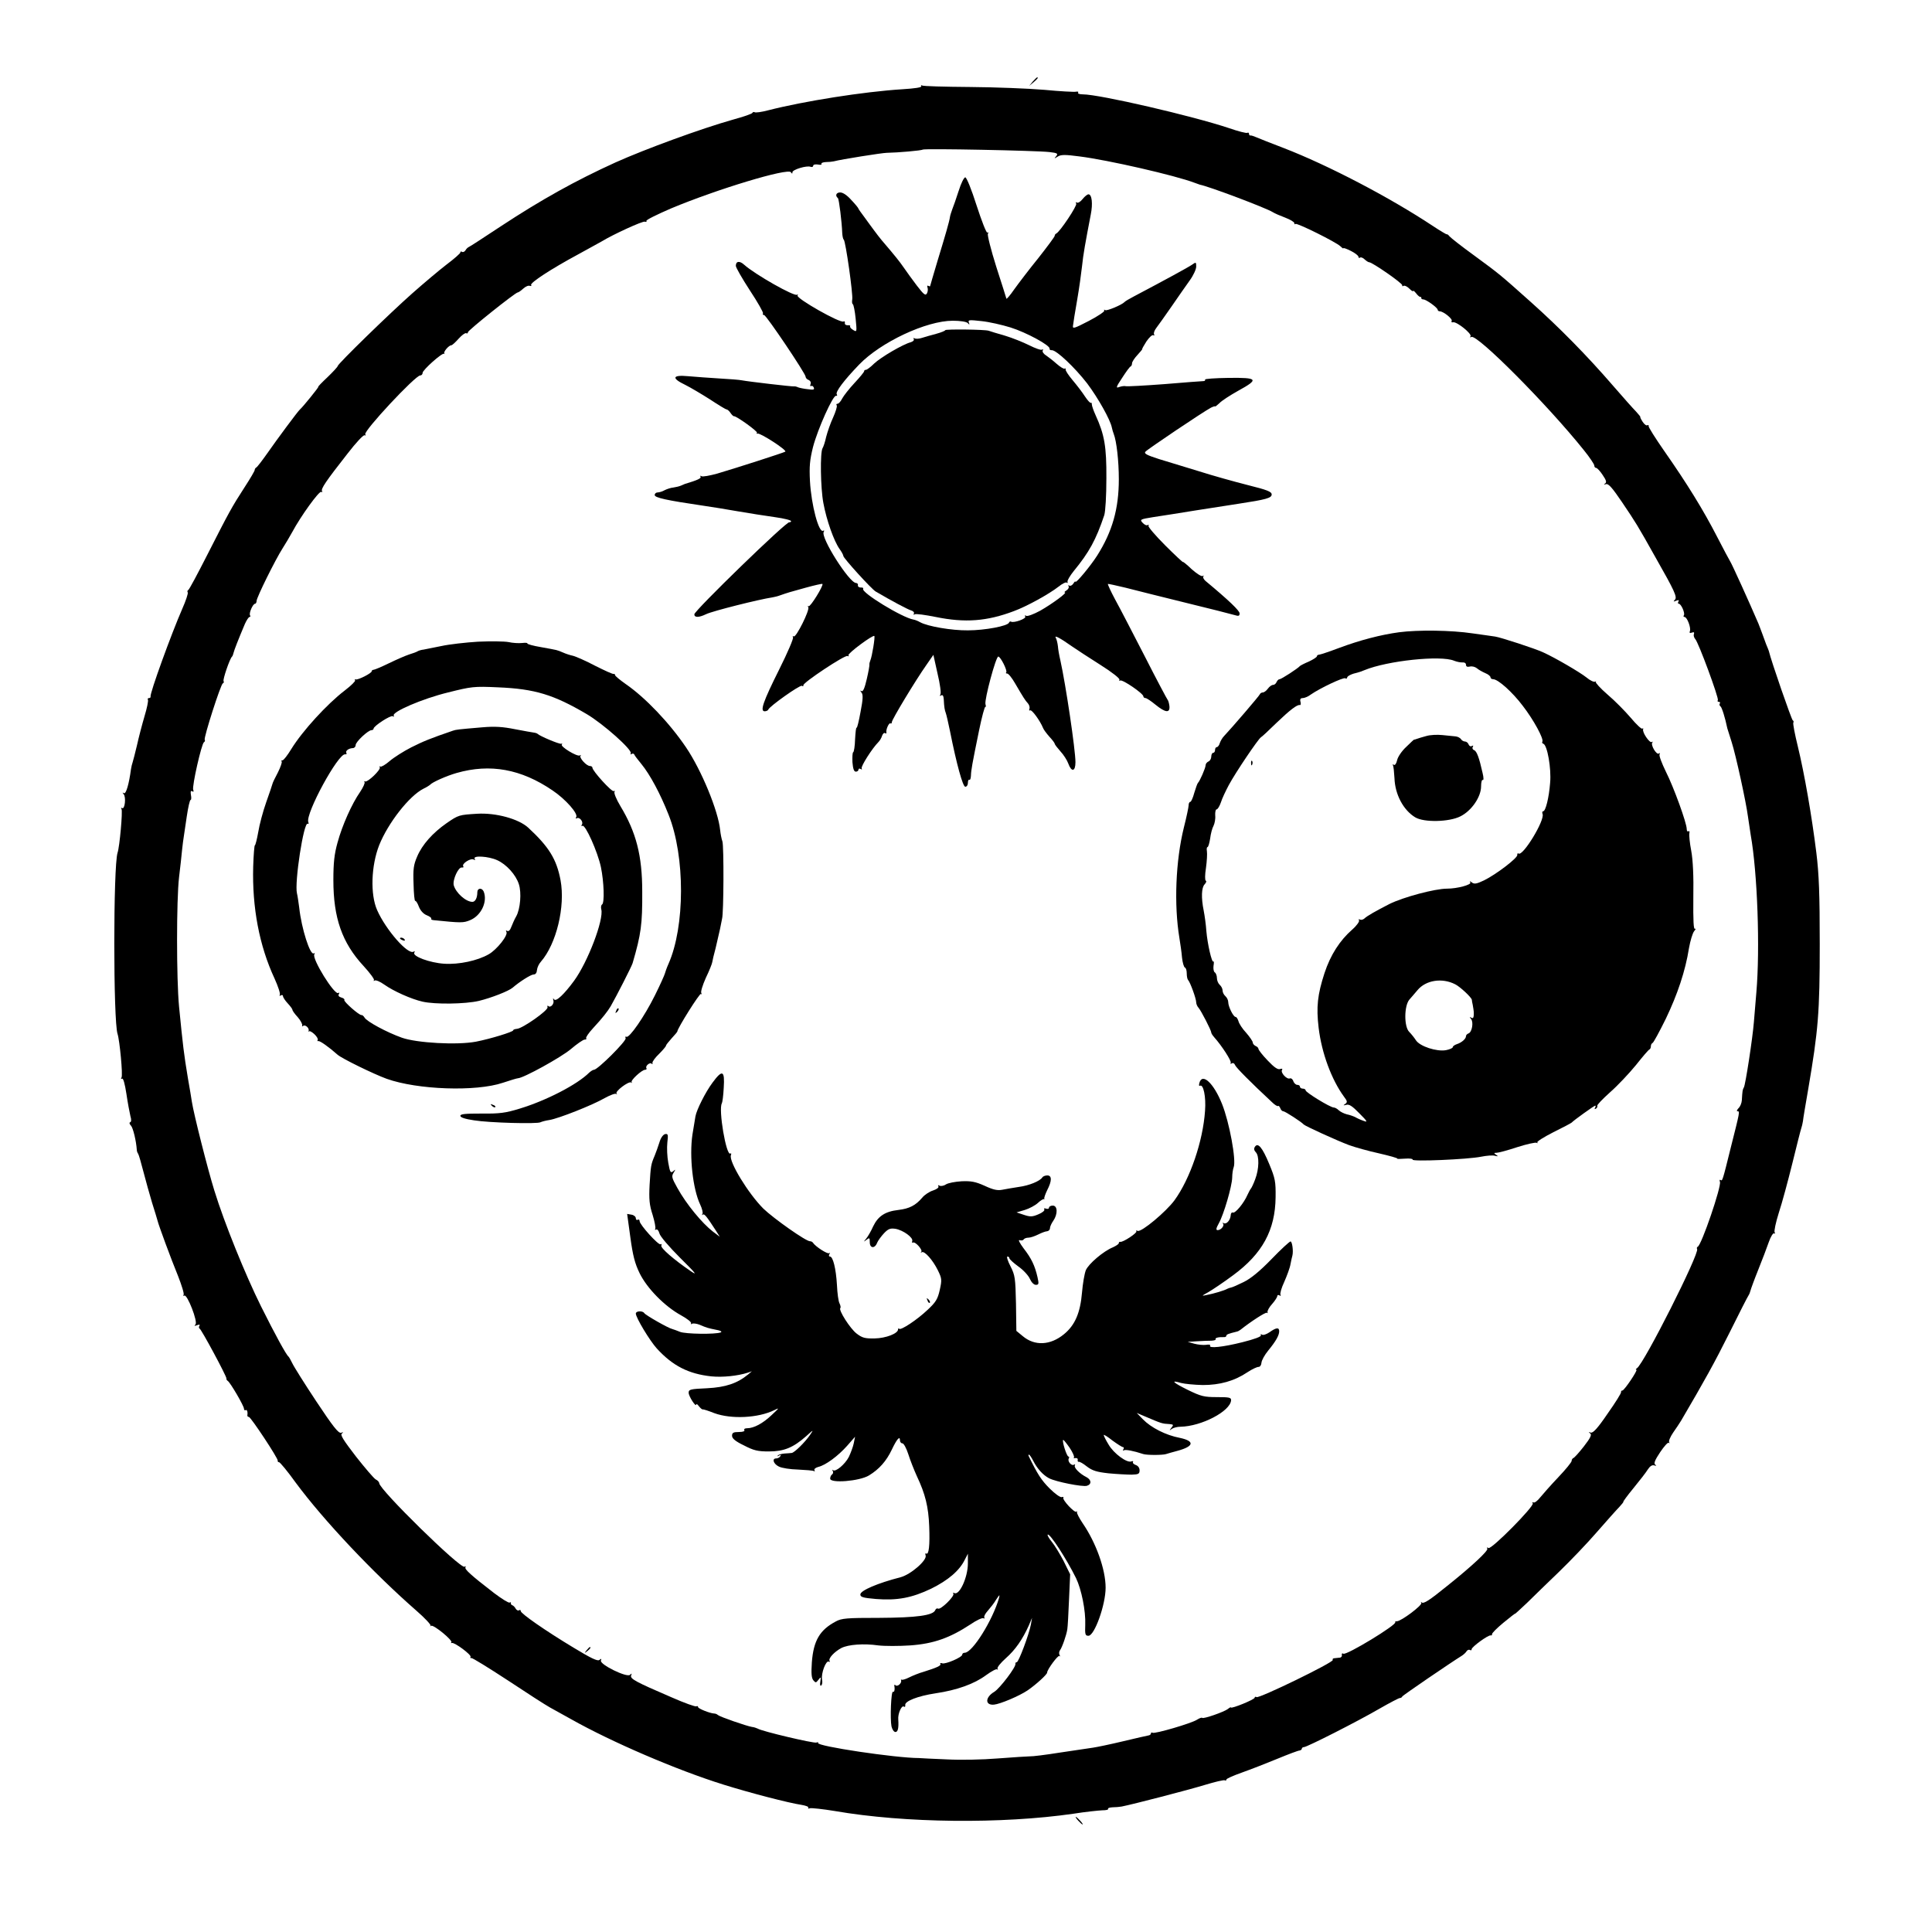
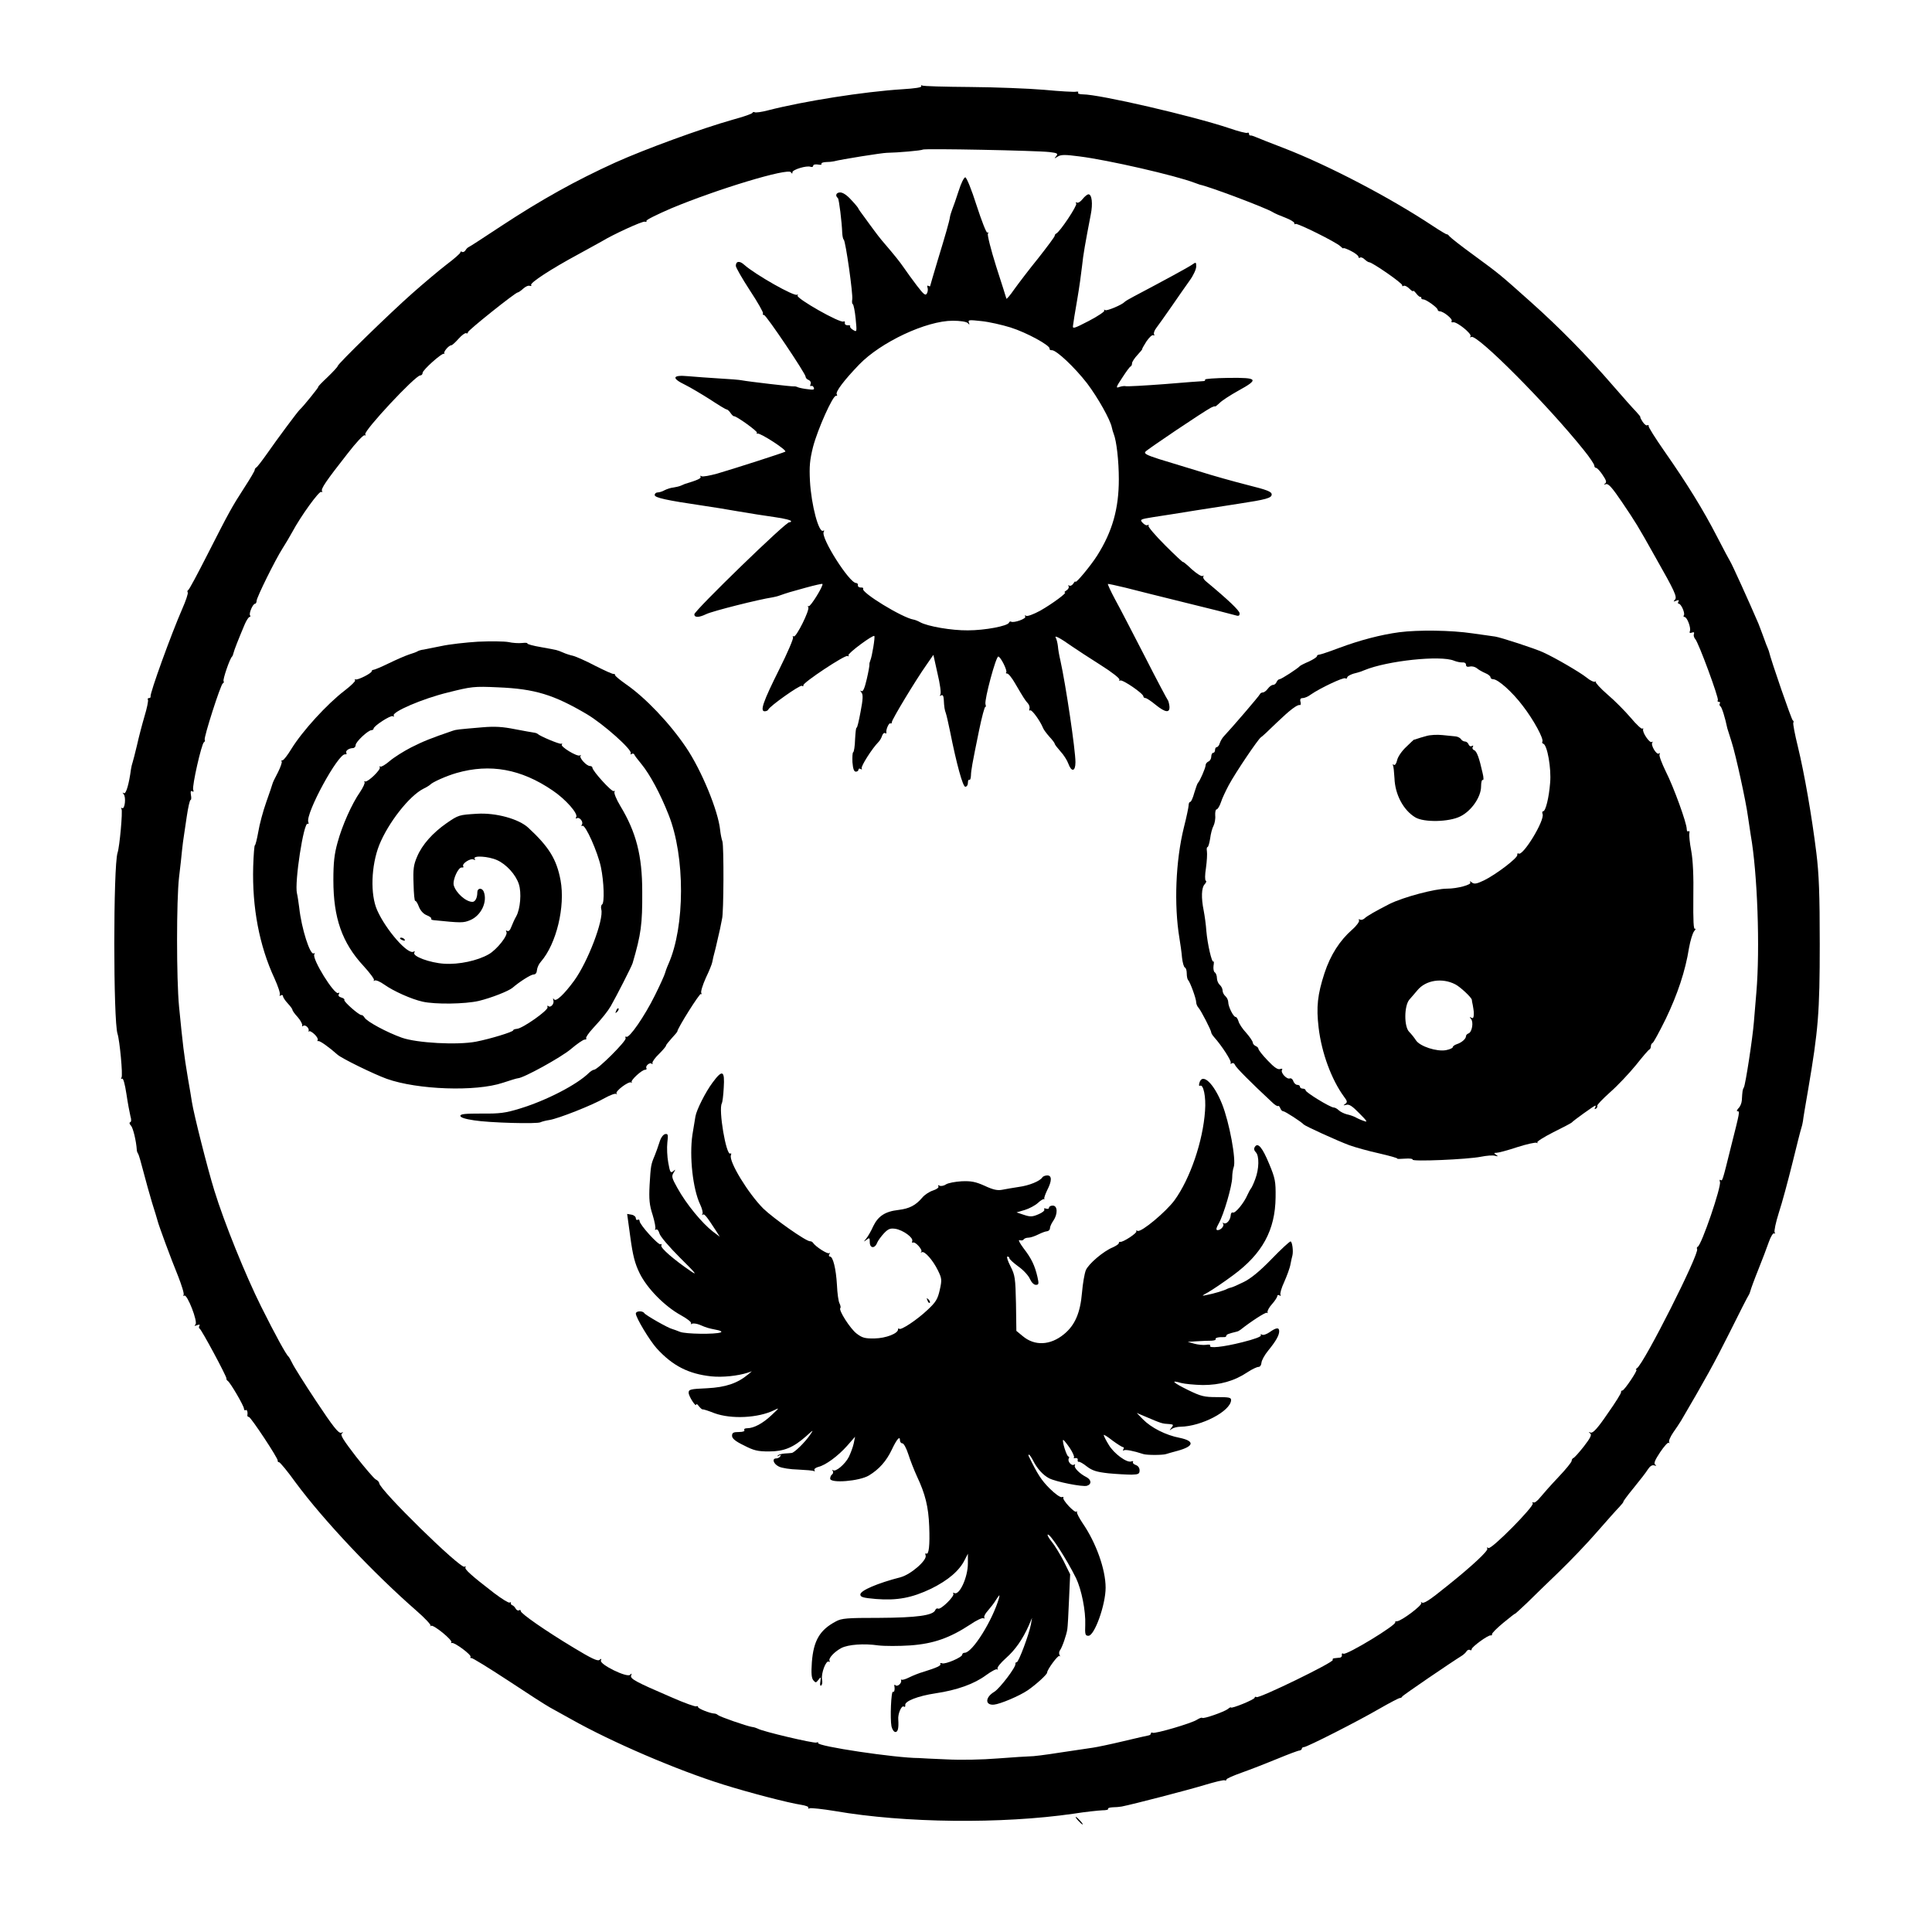
<svg xmlns="http://www.w3.org/2000/svg" version="1.0" width="1024pt" height="1024pt" viewBox="0 0 1024 1024" preserveAspectRatio="xMidYMid meet">
  <g transform="translate(0,1024) scale(0.1,-0.1)" fill="#000000" stroke="none">
-     <path d="M5474 9808 l-19 -23 23 19 c21 18 27 26 19 26 -2 0 -12 -10 -23 -22z" />
    <path d="M4883 9783 c4 -6 -33 -12 -100 -16 -206 -13 -522 -63 -713 -112 -34 -9 -65 -13 -70 -10 -4 3 -10 1 -12 -3 -1 -5 -48 -21 -103 -36 -167 -47 -465 -156 -623 -227 -211 -96 -391 -196 -607 -338 -88 -58 -164 -108 -170 -110 -5 -2 -14 -10 -18 -18 -5 -7 -12 -11 -18 -8 -5 4 -9 2 -9 -3 0 -5 -33 -34 -73 -64 -39 -30 -121 -99 -182 -153 -121 -107 -395 -374 -395 -385 0 -4 -24 -30 -54 -59 -30 -28 -52 -51 -49 -51 5 0 -81 -106 -97 -120 -11 -9 -125 -163 -175 -235 -27 -38 -52 -71 -57 -73 -4 -2 -8 -8 -8 -13 0 -5 -24 -46 -54 -92 -68 -105 -83 -133 -197 -357 -52 -102 -97 -187 -102 -188 -4 -2 -5 -7 -2 -12 3 -5 -10 -44 -29 -87 -57 -130 -173 -449 -168 -465 1 -5 -3 -8 -9 -8 -5 0 -8 -4 -5 -9 3 -5 -5 -44 -18 -87 -13 -44 -31 -113 -40 -154 -10 -41 -20 -82 -23 -90 -3 -8 -7 -25 -9 -38 -10 -76 -26 -132 -37 -126 -9 5 -9 4 -2 -5 14 -14 7 -83 -8 -74 -6 3 -7 1 -3 -5 7 -11 -10 -200 -21 -232 -23 -71 -23 -892 0 -960 11 -33 29 -219 21 -231 -4 -7 -3 -10 3 -6 6 4 15 -28 23 -81 7 -48 17 -100 21 -117 6 -19 5 -31 -1 -33 -6 -2 -4 -10 4 -18 11 -11 28 -81 31 -129 0 -5 3 -15 7 -20 4 -6 16 -49 28 -95 12 -47 33 -121 46 -165 14 -44 27 -87 29 -95 6 -25 70 -199 109 -294 19 -49 33 -93 29 -99 -3 -6 -2 -7 4 -4 15 9 73 -139 59 -153 -8 -8 -6 -9 8 -4 13 5 17 4 13 -3 -4 -6 -3 -13 1 -15 9 -3 144 -254 142 -264 -1 -4 2 -10 7 -13 14 -9 86 -133 86 -147 0 -7 4 -11 9 -8 7 5 12 -10 9 -28 0 -5 3 -8 8 -8 10 0 157 -222 153 -232 -1 -5 2 -8 7 -8 5 0 45 -48 88 -108 148 -200 411 -479 640 -679 45 -39 78 -75 75 -79 -4 -4 -2 -5 3 -1 13 7 117 -78 107 -88 -4 -3 -2 -5 3 -3 14 4 105 -63 99 -74 -3 -5 -1 -7 4 -6 5 2 92 -52 193 -118 101 -67 202 -132 224 -144 22 -12 72 -40 110 -61 216 -122 563 -271 810 -348 141 -44 345 -97 412 -107 24 -4 40 -10 37 -15 -3 -5 1 -6 9 -3 7 2 67 -4 133 -15 370 -64 884 -69 1264 -14 63 10 131 17 152 18 20 0 34 3 31 8 -2 4 8 7 24 8 15 0 37 2 48 4 61 12 354 88 439 114 55 17 103 28 108 25 4 -3 8 -1 8 4 0 5 37 21 82 37 45 16 130 49 188 73 58 24 111 44 118 44 6 1 12 5 12 10 0 4 5 8 11 8 16 0 286 137 401 204 54 31 102 56 107 56 5 0 11 3 13 8 2 6 256 179 317 217 9 6 20 16 24 23 5 7 12 10 18 7 5 -4 9 -2 9 4 0 12 89 77 101 73 5 -1 8 2 7 6 -2 5 25 32 60 61 34 28 62 50 62 48 0 -2 28 24 63 57 34 34 111 108 171 166 60 58 150 152 200 210 50 57 103 117 118 132 14 15 24 28 22 28 -3 0 21 33 54 73 32 39 67 84 76 99 11 17 23 25 34 21 12 -3 13 -2 5 4 -9 6 -2 24 26 66 21 31 41 54 46 50 4 -5 5 -3 2 3 -4 6 6 29 21 51 15 21 34 50 42 63 126 215 176 305 256 465 52 105 98 195 102 200 4 6 8 17 10 25 2 8 20 58 41 110 21 52 46 118 56 147 10 29 23 49 28 46 6 -3 7 -1 3 5 -4 7 6 53 22 104 17 51 49 170 72 263 23 94 44 177 47 185 3 8 7 25 9 38 1 13 14 89 28 170 53 311 61 405 61 767 0 265 -4 372 -18 485 -24 194 -63 419 -98 563 -16 65 -27 122 -24 127 3 5 1 10 -3 12 -6 2 -114 313 -127 368 -1 3 -7 19 -14 35 -6 17 -16 44 -22 60 -6 17 -15 39 -19 50 -48 112 -141 317 -150 330 -4 6 -35 64 -69 130 -73 142 -160 283 -279 453 -48 69 -86 129 -84 134 1 5 -2 7 -7 4 -5 -3 -16 5 -25 19 -9 14 -14 25 -12 25 2 0 -8 13 -22 28 -15 15 -70 77 -122 137 -138 160 -287 311 -436 444 -168 150 -166 148 -302 248 -65 47 -122 92 -129 100 -6 8 -13 13 -15 11 -1 -1 -34 18 -73 44 -231 153 -555 322 -790 413 -66 25 -131 51 -145 57 -14 6 -28 11 -32 10 -5 -1 -8 3 -8 9 0 5 -4 8 -9 5 -5 -3 -48 8 -97 25 -191 64 -686 179 -775 179 -17 0 -28 4 -25 9 4 5 -2 7 -11 5 -10 -2 -85 2 -168 10 -82 7 -260 14 -394 15 -134 1 -248 4 -254 8 -6 3 -7 2 -4 -4z m680 -349 c42 -5 46 -8 35 -22 -12 -13 -11 -14 8 -2 17 11 39 11 115 1 152 -19 509 -101 611 -140 13 -5 25 -9 28 -10 48 -9 350 -123 385 -145 11 -7 41 -20 68 -30 26 -10 47 -23 47 -28 0 -6 3 -9 6 -5 8 7 215 -96 238 -118 9 -9 16 -14 16 -11 0 4 18 -3 40 -14 22 -11 40 -25 40 -31 0 -6 4 -8 9 -4 5 3 16 -2 24 -10 9 -8 19 -15 24 -15 16 0 178 -112 175 -122 -1 -5 2 -7 7 -3 6 3 19 -3 31 -15 11 -11 20 -17 20 -12 0 4 7 -2 16 -13 8 -11 18 -19 22 -19 4 1 6 -1 5 -5 -1 -4 4 -8 11 -8 15 0 76 -44 76 -55 0 -4 5 -8 11 -8 19 0 70 -41 63 -51 -3 -6 0 -9 8 -7 19 4 100 -61 92 -74 -4 -7 -2 -8 4 -4 29 18 404 -359 596 -599 31 -38 56 -76 56 -82 0 -7 4 -13 10 -13 5 0 21 -17 34 -37 19 -28 23 -39 13 -46 -8 -6 -7 -7 5 -3 13 4 34 -20 86 -97 72 -107 79 -117 178 -294 100 -176 115 -208 101 -222 -9 -10 -8 -11 7 -5 13 5 17 4 12 -4 -4 -7 -3 -12 2 -12 12 0 34 -49 27 -61 -4 -5 -2 -9 3 -9 14 0 35 -57 29 -74 -4 -11 -1 -13 10 -9 11 4 14 2 11 -8 -3 -8 1 -19 7 -26 17 -17 126 -313 120 -324 -4 -5 -1 -9 5 -9 6 0 9 -4 5 -9 -3 -5 -1 -12 4 -15 7 -5 24 -58 36 -116 1 -3 11 -36 23 -73 22 -68 76 -316 86 -392 3 -22 10 -67 15 -100 36 -202 50 -603 30 -835 -4 -52 -10 -122 -13 -156 -7 -89 -45 -334 -53 -347 -7 -12 -8 -17 -11 -69 -1 -15 -9 -34 -18 -42 -8 -9 -11 -16 -5 -16 13 0 13 0 -35 -190 -45 -182 -45 -181 -55 -174 -5 3 -6 -2 -3 -10 9 -23 -98 -337 -118 -344 -4 -2 -6 -8 -3 -12 14 -22 -281 -607 -319 -632 -6 -4 -8 -8 -3 -8 10 0 -64 -110 -74 -110 -5 0 -8 -4 -7 -8 2 -5 -30 -56 -71 -114 -53 -78 -78 -105 -90 -101 -12 4 -13 2 -3 -4 10 -7 2 -24 -33 -69 -25 -32 -50 -60 -56 -62 -5 -2 -9 -9 -9 -15 0 -7 -32 -46 -71 -87 -39 -41 -82 -90 -96 -107 -14 -18 -30 -30 -36 -26 -5 3 -7 1 -3 -5 9 -15 -219 -246 -235 -237 -7 5 -10 4 -6 -3 7 -10 -80 -92 -213 -198 -96 -78 -125 -96 -135 -87 -4 5 -5 3 -2 -3 7 -12 -107 -97 -129 -97 -8 0 -12 -3 -9 -5 12 -12 -259 -177 -275 -167 -6 4 -9 1 -8 -7 2 -7 -4 -14 -12 -14 -8 -1 -21 -2 -28 -3 -7 0 -11 -5 -8 -9 7 -12 -390 -205 -404 -197 -5 3 -10 2 -10 -3 0 -10 -124 -60 -126 -52 0 3 -8 -1 -16 -8 -19 -15 -130 -54 -136 -47 -3 3 -15 -2 -28 -10 -29 -19 -224 -76 -235 -69 -5 3 -9 1 -9 -4 0 -5 -6 -9 -12 -10 -7 -1 -68 -15 -135 -31 -67 -16 -139 -31 -160 -34 -21 -3 -100 -15 -175 -26 -75 -12 -147 -21 -160 -20 -13 0 -88 -5 -168 -11 -86 -7 -198 -9 -275 -5 -71 3 -137 6 -145 7 -121 0 -544 63 -534 80 3 4 -1 5 -9 2 -14 -5 -290 60 -311 74 -6 3 -20 8 -31 9 -29 5 -168 53 -180 63 -5 5 -14 8 -20 8 -22 1 -85 26 -85 34 0 5 -4 7 -9 4 -5 -3 -64 18 -132 48 -193 83 -220 98 -214 116 5 11 3 12 -6 3 -16 -16 -162 55 -154 76 4 10 2 11 -8 3 -9 -8 -43 8 -137 65 -151 91 -280 181 -280 194 0 6 -4 8 -9 4 -6 -3 -13 1 -18 9 -4 8 -12 16 -18 18 -5 2 -9 7 -7 11 1 5 -2 6 -7 3 -5 -3 -42 20 -83 51 -122 94 -157 126 -151 136 3 6 1 7 -5 3 -21 -13 -452 409 -452 443 0 5 -8 15 -19 20 -10 6 -57 61 -105 122 -66 86 -84 114 -74 121 10 7 8 8 -4 4 -14 -4 -43 33 -132 167 -63 95 -120 186 -127 202 -8 17 -17 32 -20 35 -12 9 -69 113 -145 265 -84 169 -195 443 -248 615 -36 116 -109 405 -119 470 -3 19 -12 76 -21 125 -22 133 -26 168 -47 380 -14 146 -14 566 0 685 6 52 14 118 16 145 3 28 7 59 9 70 2 11 9 59 16 108 7 48 16 87 20 87 4 0 5 12 2 26 -3 19 -1 25 6 20 8 -4 10 -2 6 8 -7 18 44 244 57 252 5 3 7 9 4 13 -6 11 85 295 96 299 5 2 7 7 4 12 -5 8 33 120 45 130 3 3 6 12 8 20 3 14 25 70 60 153 9 20 20 37 25 37 4 0 6 4 2 9 -6 11 15 61 27 61 4 0 8 7 8 15 0 18 100 220 138 279 15 23 37 61 51 86 45 84 143 220 154 213 5 -3 7 -1 4 4 -7 12 19 51 136 200 44 57 84 100 90 96 5 -3 7 -1 3 5 -10 17 265 312 291 312 7 0 13 6 13 14 0 15 104 108 114 101 3 -3 4 -2 1 2 -6 8 24 43 37 43 5 0 22 16 39 35 17 19 35 32 40 29 5 -3 9 -1 9 5 0 10 252 211 264 211 4 0 17 9 29 20 12 11 27 18 35 15 7 -2 11 -1 7 4 -7 12 107 86 248 162 61 34 119 65 127 70 57 35 217 109 228 104 7 -2 11 -1 8 4 -3 5 56 34 130 66 246 103 621 216 636 192 6 -9 8 -9 8 0 0 14 76 37 96 29 8 -3 14 0 14 5 0 7 11 9 25 7 13 -3 22 -1 19 3 -3 5 7 9 23 10 15 0 35 2 43 4 36 10 257 45 280 45 59 1 185 12 190 17 6 7 606 -5 673 -13z" />
    <path d="M5081 9228 c-13 -40 -28 -84 -34 -98 -5 -14 -11 -32 -12 -40 -3 -23 -23 -92 -66 -233 -21 -71 -39 -131 -39 -133 0 -3 -4 -2 -10 1 -5 3 -7 0 -4 -9 3 -8 2 -22 -3 -31 -8 -14 -17 -6 -54 42 -24 32 -55 74 -69 95 -22 32 -46 62 -117 145 -10 12 -27 34 -38 49 -11 15 -35 47 -52 71 -18 24 -33 45 -33 47 0 3 -16 23 -37 45 -23 26 -45 41 -60 41 -21 0 -28 -17 -12 -30 6 -5 21 -127 23 -185 1 -16 4 -32 8 -35 10 -8 50 -291 45 -317 -2 -12 -1 -24 3 -25 4 -2 11 -36 15 -76 7 -72 7 -73 -13 -61 -12 7 -19 16 -16 20 2 4 -4 6 -14 5 -9 0 -16 5 -14 12 1 8 -2 11 -7 8 -17 -11 -253 123 -244 138 3 6 3 8 -2 4 -13 -12 -223 107 -281 159 -24 22 -44 19 -44 -6 0 -9 34 -68 75 -131 41 -62 72 -117 69 -121 -3 -5 0 -9 6 -9 11 0 220 -310 220 -327 0 -6 7 -14 16 -17 9 -4 14 -13 10 -22 -3 -8 -2 -13 3 -10 5 3 11 -1 14 -8 5 -12 -2 -13 -31 -9 -20 2 -44 7 -52 10 -8 4 -18 6 -21 5 -8 -2 -246 26 -276 32 -13 3 -67 7 -120 10 -54 3 -128 9 -165 12 -85 8 -91 -10 -16 -46 28 -14 87 -49 131 -77 44 -29 83 -53 88 -53 4 0 14 -8 21 -19 7 -10 15 -18 18 -17 12 2 129 -82 122 -88 -4 -4 -2 -6 3 -4 15 4 159 -89 147 -96 -10 -6 -258 -86 -360 -116 -40 -11 -77 -18 -84 -14 -6 4 -8 3 -5 -3 5 -8 -16 -18 -83 -38 -3 -1 -12 -5 -21 -9 -9 -4 -27 -8 -40 -10 -13 -1 -34 -8 -46 -14 -12 -7 -29 -12 -37 -12 -9 0 -16 -6 -16 -14 0 -14 64 -28 255 -56 44 -6 127 -20 185 -30 58 -10 146 -24 197 -31 51 -7 89 -17 86 -22 -3 -4 -7 -7 -9 -5 -10 11 -504 -469 -504 -488 0 -18 24 -18 63 1 36 17 279 78 352 89 11 2 28 6 38 10 40 14 56 19 137 41 47 13 87 22 89 20 7 -8 -64 -123 -73 -118 -5 3 -6 1 -2 -5 9 -15 -65 -163 -77 -155 -6 3 -7 1 -4 -5 4 -5 -29 -82 -73 -170 -86 -172 -103 -222 -77 -222 8 0 17 4 19 9 7 18 168 132 178 126 6 -4 9 -2 8 3 -4 13 222 163 234 155 6 -3 8 -2 5 4 -6 9 130 110 137 102 5 -5 -12 -108 -21 -129 -3 -8 -6 -18 -5 -22 1 -4 -5 -39 -14 -77 -11 -48 -20 -69 -28 -64 -8 5 -8 3 0 -8 9 -10 8 -35 -5 -102 -9 -49 -18 -87 -21 -84 -3 3 -6 -25 -8 -61 -1 -37 -6 -68 -10 -69 -4 -2 -5 -25 -4 -53 3 -35 8 -50 18 -50 8 0 14 5 14 11 0 5 5 7 12 3 6 -4 8 -3 5 3 -6 10 56 107 88 139 8 8 17 23 20 34 4 11 11 18 16 14 5 -3 8 -2 7 3 -4 14 13 53 21 49 4 -3 8 0 8 7 0 13 126 222 184 304 l36 52 22 -99 c13 -54 20 -104 15 -111 -4 -8 -3 -10 4 -5 8 5 13 -2 14 -21 2 -42 5 -57 11 -73 3 -8 13 -51 22 -95 35 -176 68 -295 81 -295 8 0 14 9 14 21 0 11 3 18 8 16 4 -3 7 7 8 21 1 31 6 59 43 240 15 73 30 129 34 126 3 -3 3 3 0 14 -6 24 55 252 68 252 12 0 50 -76 42 -84 -4 -3 -1 -6 5 -6 7 0 26 -24 42 -52 45 -77 54 -91 68 -106 7 -8 11 -21 8 -29 -3 -8 -1 -11 4 -8 9 5 53 -56 68 -93 3 -9 19 -30 34 -47 15 -16 28 -33 28 -37 0 -4 14 -22 30 -40 17 -18 36 -48 42 -65 17 -47 38 -43 38 7 0 65 -51 409 -80 540 -6 25 -12 59 -13 75 -2 17 -7 37 -11 44 -11 17 22 0 84 -44 25 -17 93 -62 152 -99 62 -39 105 -73 101 -79 -3 -5 -1 -7 4 -4 12 7 123 -69 123 -84 0 -5 5 -9 11 -9 6 0 30 -16 53 -35 53 -43 78 -46 74 -7 -2 15 -6 29 -9 32 -3 3 -58 106 -121 230 -64 124 -134 260 -158 303 -23 43 -40 80 -38 82 1 1 44 -8 93 -20 50 -13 194 -49 320 -80 127 -31 242 -60 258 -65 22 -7 27 -5 27 9 0 14 -57 69 -181 172 -10 9 -15 20 -11 24 4 5 2 5 -4 2 -6 -4 -32 13 -58 36 -25 24 -46 41 -46 38 0 -3 -43 37 -94 88 -52 52 -92 99 -89 104 3 6 1 7 -4 4 -6 -4 -18 2 -27 12 -16 17 -13 19 56 30 40 6 143 22 228 36 85 13 187 29 225 35 144 22 175 30 175 49 0 15 -23 24 -127 50 -71 18 -186 50 -258 73 -71 22 -167 51 -213 65 -65 21 -80 29 -71 39 11 13 304 210 347 233 12 6 22 9 22 7 0 -3 10 5 23 17 12 13 57 42 100 66 111 61 105 70 -52 68 -71 -1 -127 -5 -124 -9 2 -5 -2 -8 -8 -8 -7 0 -100 -7 -207 -16 -106 -8 -199 -13 -205 -11 -7 2 -22 0 -34 -4 -20 -8 -19 -2 15 49 20 31 40 59 45 60 4 2 7 10 7 17 0 7 13 27 29 44 16 17 27 31 25 31 -2 0 8 18 22 40 15 22 31 37 37 33 5 -3 7 -1 4 4 -4 6 1 21 11 34 10 13 47 65 81 114 34 50 78 112 97 139 19 26 34 59 34 73 0 24 -1 25 -22 10 -20 -14 -145 -82 -308 -168 -25 -13 -47 -26 -50 -30 -14 -15 -93 -48 -102 -43 -6 4 -9 3 -5 -2 3 -5 -34 -30 -82 -55 -79 -41 -87 -43 -84 -25 1 12 11 73 22 136 11 63 22 144 26 180 6 60 17 121 46 272 12 59 6 108 -12 108 -6 0 -20 -11 -31 -25 -11 -14 -24 -22 -30 -19 -7 4 -8 2 -4 -5 7 -10 -87 -151 -106 -159 -5 -2 -8 -8 -8 -12 0 -5 -39 -57 -86 -117 -48 -59 -105 -134 -128 -166 -22 -32 -41 -54 -42 -50 -1 4 -25 81 -54 170 -28 89 -48 168 -44 174 4 7 3 9 -3 6 -5 -3 -30 61 -57 144 -27 85 -53 149 -60 149 -7 0 -23 -33 -35 -72z m276 -724 c83 -26 210 -95 206 -112 -1 -5 4 -9 11 -8 24 2 123 -92 188 -176 58 -77 123 -193 131 -234 2 -11 7 -26 10 -34 15 -38 27 -143 27 -240 0 -156 -34 -277 -115 -405 -35 -55 -115 -151 -115 -138 0 4 -5 0 -11 -10 -6 -9 -15 -14 -21 -11 -6 4 -8 2 -4 -4 3 -6 -2 -15 -11 -21 -10 -6 -14 -11 -9 -11 15 0 -66 -60 -131 -97 -35 -19 -68 -31 -74 -27 -7 4 -9 3 -5 -4 7 -11 -60 -35 -75 -27 -4 3 -9 0 -11 -5 -6 -18 -128 -41 -218 -41 -86 -1 -213 21 -253 43 -12 7 -28 13 -35 14 -60 10 -279 144 -267 163 2 5 -3 8 -13 7 -9 0 -16 5 -15 12 2 6 -3 12 -10 12 -36 1 -189 242 -171 271 4 7 3 9 -3 6 -23 -14 -63 136 -70 263 -4 78 -1 111 16 180 25 96 106 276 122 272 6 -1 8 2 4 8 -8 13 39 75 119 158 115 119 356 232 496 232 39 0 71 -5 79 -12 10 -11 11 -10 6 3 -5 14 3 14 67 7 40 -4 110 -20 155 -34z" />
-     <path d="M5010 8490 c0 -3 -21 -12 -47 -19 -27 -7 -61 -17 -77 -22 -15 -5 -33 -6 -39 -2 -5 3 -7 1 -4 -4 4 -6 -4 -13 -16 -17 -40 -10 -158 -79 -194 -113 -18 -18 -38 -33 -43 -33 -6 0 -10 -3 -10 -8 0 -4 -23 -32 -51 -62 -28 -30 -57 -67 -65 -82 -8 -16 -19 -28 -25 -28 -6 0 -8 -4 -4 -9 3 -5 -6 -34 -19 -63 -14 -30 -30 -76 -37 -103 -6 -28 -15 -54 -19 -60 -14 -21 -11 -212 4 -291 17 -92 56 -202 86 -244 11 -15 20 -32 20 -37 0 -11 149 -175 171 -188 87 -51 168 -94 187 -100 12 -3 19 -11 16 -17 -4 -7 -2 -8 4 -4 6 4 56 -3 111 -14 156 -32 272 -23 415 31 68 25 186 90 237 130 20 16 39 25 43 21 4 -4 6 -2 4 5 -2 6 13 31 32 55 83 101 119 167 163 298 6 21 11 101 11 195 1 168 -10 231 -57 334 -11 24 -20 50 -20 57 0 8 -3 12 -5 9 -3 -3 -17 12 -31 33 -14 22 -44 61 -66 87 -22 26 -39 52 -37 57 1 5 -1 7 -6 4 -4 -2 -23 9 -42 26 -19 17 -45 37 -57 45 -13 8 -20 20 -16 26 3 5 2 7 -4 4 -6 -4 -36 7 -68 23 -32 16 -89 39 -129 51 -39 11 -78 23 -86 26 -21 7 -230 9 -230 3z" />
    <path d="M7416 6889 c-97 -13 -208 -42 -318 -83 -53 -20 -101 -36 -107 -36 -6 0 -11 -4 -11 -8 0 -5 -19 -17 -42 -28 -24 -10 -45 -21 -48 -24 -11 -13 -99 -70 -108 -70 -6 0 -12 -7 -16 -15 -3 -8 -11 -15 -18 -15 -8 0 -20 -9 -28 -20 -8 -11 -20 -20 -26 -20 -7 0 -14 -4 -16 -9 -3 -9 -153 -183 -190 -222 -9 -9 -19 -26 -23 -38 -3 -12 -11 -21 -16 -21 -5 0 -9 -7 -9 -15 0 -8 -4 -15 -10 -15 -5 0 -10 -9 -10 -20 0 -11 -7 -23 -15 -26 -8 -4 -15 -12 -15 -20 0 -14 -31 -85 -41 -94 -3 -3 -11 -26 -19 -52 -7 -27 -17 -48 -21 -48 -5 0 -9 -8 -9 -18 0 -9 -11 -62 -25 -117 -44 -177 -53 -411 -24 -586 5 -31 12 -78 14 -105 3 -27 10 -50 15 -52 6 -2 10 -16 10 -31 0 -15 3 -31 7 -35 11 -11 43 -99 43 -118 0 -9 6 -23 13 -30 13 -15 67 -119 67 -131 0 -4 7 -15 15 -24 42 -47 93 -127 88 -136 -3 -6 -1 -7 6 -3 6 4 14 0 17 -9 5 -13 80 -89 195 -196 15 -15 30 -24 33 -21 3 3 8 -3 12 -12 3 -9 10 -16 16 -16 9 0 97 -57 108 -70 7 -8 175 -85 242 -110 31 -11 102 -31 157 -43 56 -13 100 -25 97 -28 -2 -2 16 -2 41 0 25 2 43 -1 40 -5 -7 -12 292 1 362 15 30 6 64 9 75 5 17 -4 18 -3 6 5 -13 9 -13 11 2 11 10 0 59 13 110 30 50 16 96 26 102 23 6 -3 8 -3 4 2 -4 4 34 28 85 54 51 25 94 48 97 51 12 13 120 90 125 90 3 0 3 -5 -1 -12 -4 -7 -3 -8 5 -4 6 4 9 11 7 15 -3 4 28 36 68 72 40 35 101 100 137 144 35 44 67 82 72 83 4 2 7 10 7 17 0 7 4 15 9 17 5 2 36 59 70 128 62 129 104 254 123 375 7 39 19 79 27 89 9 11 11 17 5 13 -8 -5 -10 42 -9 166 2 113 -2 198 -11 247 -8 41 -12 83 -10 93 2 9 0 15 -5 11 -5 -3 -9 2 -9 12 0 32 -69 222 -110 303 -22 45 -38 87 -34 93 4 7 3 8 -4 4 -13 -8 -45 47 -34 59 4 5 2 5 -4 2 -11 -6 -51 52 -45 68 1 6 0 7 -4 3 -4 -4 -32 22 -62 58 -30 35 -85 91 -123 123 -38 33 -65 63 -62 67 4 4 2 4 -4 1 -6 -3 -26 6 -45 22 -35 28 -167 105 -229 133 -42 20 -227 80 -255 84 -11 2 -65 9 -120 17 -114 17 -288 19 -389 6z m291 -151 c15 -6 36 -10 46 -9 9 1 17 -4 17 -12 0 -10 7 -13 20 -10 12 3 28 -1 38 -9 9 -8 29 -19 45 -26 15 -6 27 -16 27 -22 0 -5 6 -10 14 -10 26 0 102 -68 157 -141 58 -75 112 -175 104 -190 -3 -4 -1 -9 5 -11 21 -7 43 -131 36 -207 -6 -79 -24 -151 -37 -151 -5 0 -6 -7 -3 -14 13 -33 -104 -225 -127 -210 -5 3 -8 0 -7 -7 4 -15 -111 -103 -176 -135 -40 -19 -52 -21 -65 -11 -10 8 -13 8 -8 0 8 -12 -69 -33 -123 -33 -65 0 -232 -45 -305 -81 -74 -38 -120 -64 -133 -77 -8 -7 -18 -9 -24 -6 -6 4 -8 2 -5 -4 4 -5 -12 -28 -36 -49 -66 -58 -115 -134 -147 -231 -37 -114 -44 -179 -31 -289 16 -135 69 -276 134 -365 19 -25 19 -30 7 -39 -12 -8 -11 -9 5 -5 16 5 33 -7 70 -45 42 -42 46 -49 23 -40 -15 5 -35 14 -45 20 -10 5 -30 12 -45 15 -15 4 -33 13 -42 21 -8 8 -20 15 -27 15 -18 0 -149 80 -149 91 0 5 -7 9 -15 9 -8 0 -15 5 -15 10 0 6 -6 10 -14 10 -8 0 -17 9 -21 19 -3 11 -12 18 -19 15 -16 -6 -50 31 -41 45 4 7 0 8 -10 5 -12 -5 -32 9 -66 45 -27 28 -49 56 -49 62 0 5 -7 12 -15 15 -8 4 -15 12 -15 18 0 7 -16 30 -35 52 -20 21 -38 49 -41 62 -4 12 -10 22 -15 22 -12 0 -39 55 -39 78 0 11 -7 25 -15 32 -8 7 -15 20 -15 30 0 10 -7 23 -15 30 -8 7 -15 23 -15 36 0 12 -5 26 -11 30 -6 3 -9 19 -7 35 3 16 2 26 -1 23 -8 -8 -31 92 -37 161 -2 33 -9 82 -14 108 -14 69 -12 123 5 140 8 9 11 17 6 19 -5 2 -5 31 1 68 5 36 7 75 5 88 -2 12 -1 22 3 22 4 0 10 20 14 45 3 25 11 56 18 68 6 12 11 37 9 55 -1 17 2 32 7 32 6 0 16 17 23 37 6 20 26 62 42 92 36 67 155 243 170 253 6 3 42 37 81 75 73 70 112 100 126 96 4 -1 6 7 3 17 -4 14 0 20 12 20 9 0 29 8 43 19 49 34 172 92 182 86 5 -3 10 -2 10 3 0 9 26 21 55 27 6 1 22 7 37 13 121 50 404 80 475 50z m6 -1715 c26 -13 86 -69 88 -82 0 -3 2 -16 5 -28 6 -36 6 -37 5 -56 -1 -12 -5 -16 -13 -11 -10 6 -10 5 -1 -7 14 -17 5 -69 -13 -76 -8 -3 -14 -9 -14 -15 0 -14 -23 -34 -48 -42 -12 -4 -22 -11 -22 -16 0 -5 -16 -12 -36 -16 -49 -9 -138 20 -159 52 -9 14 -25 34 -36 45 -28 28 -27 138 1 171 11 12 30 35 43 50 44 53 130 67 200 31z" />
    <path d="M7560 6339 c-19 -5 -42 -12 -50 -15 -8 -3 -15 -5 -15 -4 0 1 -19 -16 -41 -38 -24 -22 -45 -53 -49 -71 -4 -18 -11 -28 -17 -25 -6 4 -9 3 -5 -2 3 -5 6 -36 8 -69 3 -86 47 -169 110 -207 46 -28 180 -25 239 5 59 29 110 103 110 159 0 21 4 37 9 34 5 -3 5 13 -1 37 -18 81 -31 116 -45 121 -8 3 -11 11 -7 17 4 8 3 9 -5 5 -6 -4 -14 0 -17 8 -3 9 -12 16 -20 16 -7 0 -17 6 -21 13 -4 6 -17 13 -28 14 -11 1 -42 4 -70 7 -27 3 -66 1 -85 -5z" />
-     <path d="M6631 6194 c0 -11 3 -14 6 -6 3 7 2 16 -1 19 -3 4 -6 -2 -5 -13z" />
    <path d="M2535 6839 c-66 -4 -154 -14 -195 -23 -41 -8 -84 -17 -95 -19 -11 -1 -24 -5 -30 -8 -5 -4 -27 -12 -47 -18 -21 -7 -69 -28 -108 -47 -39 -19 -75 -34 -80 -34 -6 0 -10 -4 -10 -8 0 -10 -72 -47 -85 -43 -5 1 -7 -1 -3 -5 4 -3 -21 -28 -55 -54 -93 -71 -224 -214 -283 -310 -20 -33 -41 -60 -47 -60 -6 0 -8 -3 -4 -6 3 -4 -6 -30 -20 -58 -15 -28 -28 -55 -29 -61 -1 -5 -16 -49 -33 -97 -17 -48 -36 -119 -42 -157 -7 -39 -15 -71 -18 -71 -3 0 -7 -51 -9 -113 -6 -216 32 -419 113 -593 19 -42 32 -81 28 -87 -3 -6 -1 -7 5 -3 7 4 12 2 12 -4 0 -6 11 -23 25 -38 14 -15 25 -30 25 -34 0 -5 12 -22 28 -39 15 -17 25 -37 24 -43 -2 -6 0 -8 4 -4 10 10 34 -10 30 -25 -1 -7 -1 -8 2 -4 2 5 15 -2 28 -14 13 -12 21 -26 18 -31 -3 -5 -2 -7 3 -6 8 3 57 -32 102 -72 22 -20 192 -103 261 -128 163 -58 472 -69 615 -21 39 13 75 24 80 24 30 1 229 111 280 154 33 28 66 51 74 51 8 0 11 3 8 7 -4 3 12 27 36 53 51 55 78 90 94 117 32 56 111 211 116 228 45 154 52 206 51 380 0 190 -32 314 -116 453 -21 35 -35 69 -31 75 3 5 2 7 -4 4 -10 -6 -113 107 -113 124 0 5 -6 9 -13 9 -19 0 -59 45 -50 55 5 4 3 5 -4 1 -14 -8 -106 48 -95 58 4 4 2 6 -4 4 -9 -3 -112 40 -124 52 -3 3 -12 6 -20 7 -8 1 -53 9 -100 18 -65 13 -106 16 -175 10 -129 -11 -138 -12 -155 -18 -120 -41 -156 -56 -220 -88 -41 -21 -93 -54 -115 -73 -22 -19 -44 -32 -49 -29 -5 3 -6 2 -3 -4 7 -12 -63 -79 -77 -75 -6 2 -8 0 -4 -3 4 -4 -7 -28 -23 -52 -44 -63 -95 -177 -120 -269 -17 -61 -22 -106 -22 -199 0 -200 46 -332 160 -455 34 -37 59 -71 55 -75 -4 -5 -2 -5 4 -2 6 4 29 -6 50 -21 49 -35 145 -78 204 -91 66 -15 225 -13 298 4 66 16 158 52 179 70 37 32 97 70 111 70 11 0 17 9 18 23 1 13 10 33 21 45 82 94 130 292 104 432 -21 111 -61 176 -171 278 -51 47 -172 80 -271 74 -96 -6 -98 -6 -162 -50 -73 -51 -129 -113 -156 -177 -19 -44 -22 -66 -19 -145 1 -51 5 -92 9 -90 3 2 12 -11 19 -30 8 -21 24 -39 42 -46 15 -6 26 -14 24 -18 -3 -4 3 -7 12 -8 147 -15 158 -15 194 0 58 24 93 97 72 151 -9 22 -34 20 -34 -3 0 -30 -11 -51 -26 -51 -35 0 -88 48 -99 88 -7 29 25 98 43 94 8 -1 11 2 7 7 -8 14 41 45 56 35 8 -4 9 -3 5 4 -12 19 73 14 119 -7 49 -22 99 -77 115 -127 15 -45 8 -132 -14 -171 -9 -15 -20 -41 -26 -56 -6 -17 -14 -25 -22 -21 -7 4 -8 3 -4 -5 11 -17 -51 -95 -94 -119 -59 -34 -158 -55 -235 -50 -78 5 -171 40 -159 59 4 8 3 9 -4 5 -30 -18 -147 116 -193 220 -37 83 -32 236 11 345 47 117 159 261 235 299 17 8 32 18 35 21 11 13 87 47 140 62 178 51 342 21 508 -92 69 -46 138 -124 126 -142 -4 -7 -3 -9 3 -6 14 9 37 -19 27 -34 -4 -7 -3 -9 3 -6 15 9 81 -138 98 -219 16 -77 20 -190 6 -198 -5 -3 -7 -15 -4 -26 14 -54 -71 -278 -144 -378 -52 -71 -96 -113 -106 -99 -6 8 -7 7 -4 -5 6 -18 -15 -42 -27 -30 -4 4 -6 1 -4 -7 4 -16 -132 -112 -162 -114 -11 -1 -20 -4 -20 -8 0 -8 -120 -45 -197 -60 -100 -19 -314 -7 -393 21 -79 28 -187 86 -198 107 -5 8 -12 14 -16 13 -12 -2 -96 72 -91 80 3 4 -5 10 -16 13 -13 4 -18 10 -13 18 4 7 3 10 -3 6 -20 -13 -141 182 -127 205 4 6 3 8 -3 5 -19 -12 -65 131 -77 242 -4 30 -9 65 -12 76 -14 57 36 382 57 369 5 -3 6 1 3 9 -16 44 160 368 196 359 6 -1 9 2 6 7 -7 11 12 25 34 26 8 0 15 7 15 16 0 17 66 79 84 79 6 0 11 4 11 8 0 14 91 73 102 66 6 -4 8 -3 5 3 -12 19 152 90 288 123 124 31 136 33 265 27 195 -8 295 -39 470 -142 88 -52 244 -191 233 -208 -3 -6 -1 -7 5 -3 5 3 12 2 14 -3 1 -5 19 -28 38 -51 45 -55 100 -157 144 -269 88 -221 87 -592 -1 -790 -9 -20 -17 -43 -19 -51 -2 -8 -25 -60 -53 -116 -55 -111 -136 -228 -151 -219 -5 3 -7 0 -4 -8 5 -14 -148 -167 -168 -167 -5 0 -16 -7 -25 -15 -63 -63 -227 -148 -369 -191 -75 -23 -106 -27 -201 -26 -86 0 -113 -2 -113 -12 0 -9 26 -17 73 -24 80 -13 336 -20 352 -10 6 3 27 9 48 12 48 8 226 78 292 116 29 16 56 26 61 22 5 -4 6 -3 2 2 -10 11 63 66 77 59 5 -4 7 -3 3 1 -8 9 54 66 71 66 7 0 10 4 7 9 -7 11 19 33 28 23 4 -4 6 -2 4 4 -1 7 14 28 35 48 20 20 37 40 37 44 0 4 14 21 30 39 17 18 30 34 30 36 0 16 119 205 125 199 5 -4 5 -2 2 5 -4 6 7 42 24 80 18 37 33 75 34 83 1 8 9 42 18 75 8 33 18 78 23 100 4 22 9 47 11 55 9 31 10 385 2 410 -5 14 -10 41 -12 60 -10 102 -99 318 -181 439 -88 130 -216 264 -319 335 -31 22 -57 43 -57 48 0 4 -3 7 -7 6 -5 -2 -48 18 -98 43 -49 26 -102 49 -117 53 -15 3 -40 11 -55 18 -34 14 -22 11 -115 28 -42 7 -75 16 -73 20 2 3 -11 4 -28 2 -18 -2 -50 0 -72 5 -22 4 -94 5 -160 2z" />
    <path d="M2120 5266 c0 -2 7 -7 16 -10 8 -3 12 -2 9 4 -6 10 -25 14 -25 6z" />
    <path d="M3266 4883 c-6 -14 -5 -15 5 -6 7 7 10 15 7 18 -3 3 -9 -2 -12 -12z" />
    <path d="M3776 4501 c-36 -48 -84 -143 -90 -178 -2 -10 -9 -53 -16 -97 -17 -115 2 -288 41 -370 10 -21 16 -44 12 -50 -3 -6 -3 -8 2 -4 8 7 21 -10 71 -87 l19 -30 -36 27 c-58 45 -141 145 -189 232 -29 52 -32 61 -20 80 12 19 11 20 -2 8 -14 -11 -17 -5 -26 45 -6 32 -8 80 -5 107 5 42 4 48 -12 45 -11 -3 -23 -20 -30 -44 -7 -22 -18 -53 -25 -70 -20 -47 -21 -54 -27 -155 -4 -77 -1 -107 16 -159 11 -36 17 -69 14 -74 -3 -6 -1 -7 4 -4 6 4 14 -5 18 -20 3 -15 51 -71 110 -130 82 -81 94 -96 57 -71 -91 62 -161 123 -157 136 3 7 1 11 -4 7 -11 -6 -111 104 -111 123 0 7 -4 10 -10 7 -5 -3 -10 0 -10 8 0 8 -10 17 -23 19 l-23 4 17 -124 c13 -96 24 -139 49 -190 39 -80 132 -175 219 -223 33 -18 57 -37 54 -43 -3 -5 -1 -6 5 -2 6 3 23 1 39 -5 40 -17 44 -18 88 -27 24 -4 34 -10 25 -14 -28 -11 -187 -9 -216 3 -16 7 -35 13 -41 15 -20 4 -141 73 -148 84 -9 14 -45 12 -45 -2 0 -22 74 -144 111 -185 84 -92 168 -135 289 -148 59 -6 140 2 195 20 l20 7 -20 -17 c-57 -47 -119 -68 -217 -73 -89 -4 -98 -6 -98 -24 0 -19 40 -80 40 -62 0 5 7 1 14 -9 8 -10 17 -18 20 -17 4 1 32 -8 62 -20 90 -33 233 -26 318 16 28 14 27 12 -14 -26 -47 -45 -95 -70 -130 -70 -12 0 -18 -4 -15 -10 4 -6 -8 -10 -29 -10 -29 0 -36 -4 -36 -20 0 -14 17 -29 63 -51 52 -27 73 -32 132 -32 80 0 129 20 198 81 40 36 40 36 20 6 -27 -39 -83 -94 -97 -95 -6 -1 -23 -2 -38 -3 -15 -1 -31 -6 -35 -10 -5 -5 -2 -6 6 -1 9 5 12 4 7 -3 -4 -7 -14 -12 -22 -12 -24 0 -15 -29 14 -43 15 -8 61 -15 102 -16 41 -2 79 -5 84 -8 5 -3 6 -1 3 4 -4 6 5 14 20 18 39 9 105 58 153 112 l42 48 -7 -35 c-4 -19 -16 -51 -26 -72 -20 -39 -71 -82 -84 -70 -5 4 -5 2 -1 -5 3 -6 2 -14 -4 -18 -5 -3 -10 -13 -10 -22 0 -26 155 -14 206 17 54 33 92 76 121 137 26 55 43 75 43 49 0 -9 6 -16 13 -16 7 0 21 -26 31 -57 10 -32 31 -85 46 -118 44 -93 61 -161 65 -265 4 -101 -2 -153 -16 -144 -5 3 -6 -2 -3 -10 9 -25 -79 -102 -134 -116 -120 -31 -212 -70 -212 -91 0 -14 14 -18 83 -24 112 -9 191 6 293 55 89 44 149 95 177 152 l17 33 0 -51 c0 -75 -46 -174 -73 -157 -5 3 -7 2 -4 -4 8 -13 -68 -87 -81 -79 -5 3 -12 0 -15 -8 -11 -28 -98 -40 -297 -41 -171 0 -199 -2 -230 -19 -85 -45 -118 -101 -127 -216 -4 -59 -2 -84 8 -96 12 -14 14 -14 27 3 13 17 14 16 10 -9 -3 -16 -1 -25 4 -22 6 4 8 18 5 32 -6 32 21 104 36 95 5 -3 7 -2 4 4 -8 13 25 48 62 68 37 19 120 25 196 14 33 -4 110 -4 170 0 124 9 210 40 318 111 32 22 64 37 70 33 5 -3 7 -2 4 4 -3 5 5 21 18 35 13 15 34 41 45 60 18 27 20 29 15 8 -34 -118 -141 -290 -182 -290 -7 0 -13 -4 -13 -10 0 -14 -89 -52 -106 -46 -8 3 -13 2 -10 -3 6 -9 -19 -20 -89 -42 -22 -6 -57 -20 -77 -30 -20 -10 -38 -15 -41 -11 -2 4 -2 2 -1 -5 4 -15 -20 -35 -30 -25 -4 4 -7 3 -6 -3 4 -19 0 -36 -7 -32 -10 7 -16 -144 -8 -183 4 -17 13 -30 21 -30 13 0 18 21 15 66 -3 30 17 76 29 69 6 -4 9 -1 8 7 -5 21 67 49 160 63 115 17 206 50 268 96 29 21 55 35 59 31 5 -4 5 -2 2 4 -3 6 16 30 44 55 50 44 89 100 122 174 l17 40 -6 -35 c-10 -53 -65 -200 -75 -200 -5 0 -8 -4 -7 -8 5 -16 -83 -131 -112 -149 -49 -29 -50 -72 -2 -68 33 3 135 46 179 76 45 31 103 84 103 94 0 16 58 94 65 88 4 -5 5 -2 1 5 -4 7 -3 18 2 25 11 14 35 82 39 112 2 11 6 81 9 156 l6 135 -35 71 c-20 38 -48 84 -63 102 -14 17 -24 34 -21 37 10 10 99 -127 150 -230 29 -60 52 -174 49 -248 -2 -51 0 -58 17 -58 32 0 91 164 91 255 0 97 -51 239 -122 342 -18 27 -31 52 -30 58 2 5 1 7 -3 3 -9 -9 -76 63 -69 74 3 4 -1 5 -8 3 -8 -3 -37 18 -65 46 -43 43 -64 75 -111 172 -2 4 -1 7 2 7 3 0 13 -15 22 -32 21 -42 52 -76 84 -93 36 -19 179 -47 201 -40 26 8 24 32 -3 46 -36 18 -68 51 -61 62 3 6 1 7 -4 4 -14 -9 -37 19 -28 33 3 5 2 10 -2 10 -9 0 -35 82 -28 88 2 2 17 -17 34 -41 16 -24 27 -48 23 -52 -4 -3 0 -5 8 -3 8 1 14 -3 12 -10 -1 -6 1 -11 5 -10 5 2 24 -9 44 -25 29 -22 52 -29 115 -36 43 -4 98 -7 122 -7 36 1 42 4 42 23 0 13 -8 24 -20 28 -11 4 -18 11 -15 16 3 5 -1 6 -9 3 -23 -9 -93 42 -120 89 -15 24 -26 47 -26 51 0 4 21 -9 46 -29 26 -19 51 -35 56 -35 5 0 6 -5 2 -12 -4 -6 -3 -8 3 -5 8 5 48 -2 103 -20 19 -6 101 -6 120 0 8 3 35 10 60 17 89 24 94 52 13 69 -74 14 -152 54 -195 98 l-33 34 45 -19 c87 -37 89 -38 129 -40 21 -2 22 -4 10 -19 -12 -16 -12 -17 1 -7 8 6 29 12 47 12 111 2 264 82 268 140 1 15 -10 17 -75 17 -68 0 -84 4 -154 38 -81 40 -94 54 -36 37 19 -5 70 -10 115 -11 90 0 167 21 237 68 24 16 50 28 58 28 9 0 15 10 16 22 1 13 17 42 36 65 41 50 58 81 58 102 0 22 -16 20 -51 -5 -16 -11 -34 -17 -40 -13 -7 4 -9 3 -6 -3 4 -7 -34 -21 -98 -37 -103 -26 -181 -34 -171 -18 3 5 -7 7 -22 4 -15 -2 -43 1 -62 6 l-35 10 50 3 c28 2 62 3 77 3 14 1 24 4 21 8 -4 7 15 12 45 11 6 -1 12 3 12 7 0 7 10 11 55 22 6 1 15 6 20 10 54 43 134 95 140 90 4 -4 5 -2 3 4 -1 6 9 26 25 43 15 17 27 36 27 42 0 5 5 7 12 3 6 -4 8 -3 5 3 -4 6 5 37 20 69 14 32 30 74 33 94 4 19 8 40 10 45 6 24 -1 75 -10 75 -5 0 -51 -42 -101 -94 -62 -64 -110 -103 -147 -121 -30 -15 -60 -28 -66 -29 -6 -1 -15 -4 -21 -7 -13 -8 -72 -26 -110 -33 -28 -6 -27 -5 9 15 21 12 81 52 132 90 155 114 223 239 225 413 1 84 -2 100 -34 177 -36 87 -60 116 -76 90 -6 -9 -4 -19 5 -28 19 -19 18 -88 -3 -143 -9 -25 -20 -47 -23 -50 -3 -3 -11 -18 -18 -33 -19 -44 -64 -98 -77 -94 -6 3 -12 -4 -12 -15 -2 -26 -23 -49 -37 -41 -6 3 -8 3 -4 -2 10 -10 -10 -35 -28 -35 -10 0 -9 9 6 36 26 46 70 196 71 243 0 20 4 45 8 55 14 37 -23 238 -62 335 -44 110 -105 167 -120 111 -3 -11 -2 -18 3 -15 18 11 33 -58 27 -133 -11 -161 -79 -360 -162 -474 -44 -60 -175 -170 -195 -162 -8 3 -11 2 -7 -2 7 -8 -72 -60 -85 -56 -5 1 -8 -2 -8 -7 0 -5 -14 -14 -31 -22 -50 -20 -130 -88 -144 -122 -7 -18 -16 -70 -20 -117 -9 -108 -37 -174 -96 -222 -72 -59 -155 -63 -218 -10 l-34 28 -2 145 c-3 135 -5 150 -29 197 -15 29 -22 52 -16 52 5 0 10 -4 10 -9 0 -5 22 -25 48 -44 27 -19 54 -49 61 -66 8 -18 21 -31 31 -31 16 0 17 5 9 41 -14 61 -32 99 -74 153 -20 27 -30 46 -21 43 8 -3 18 -2 21 3 4 6 15 10 26 10 11 0 34 8 52 17 18 9 39 17 47 17 8 1 15 8 15 16 0 8 8 26 18 40 24 35 23 80 -3 80 -11 0 -20 -5 -20 -11 0 -6 -7 -8 -16 -5 -9 3 -12 2 -9 -4 4 -6 -11 -18 -31 -26 -32 -14 -44 -14 -77 -3 l-39 13 44 13 c23 7 55 24 69 37 15 14 30 23 33 20 3 -2 4 -1 1 2 -2 4 5 24 15 45 26 50 26 79 1 79 -11 0 -23 -5 -26 -10 -12 -20 -71 -44 -125 -51 -30 -5 -70 -11 -88 -15 -25 -5 -48 0 -93 21 -49 22 -72 26 -122 24 -34 -2 -72 -9 -84 -17 -12 -8 -28 -10 -34 -6 -7 4 -9 3 -5 -4 3 -6 -8 -15 -29 -22 -19 -6 -45 -23 -57 -38 -35 -41 -68 -58 -126 -65 -71 -8 -108 -33 -134 -87 -11 -25 -28 -54 -37 -65 -15 -18 -15 -19 2 -6 15 12 17 11 17 -13 0 -33 27 -35 39 -3 5 12 22 35 37 51 22 23 33 27 60 23 41 -7 96 -47 89 -65 -2 -7 -1 -11 4 -8 12 7 53 -39 44 -49 -5 -4 -3 -6 3 -2 14 8 58 -41 85 -96 21 -43 22 -50 10 -104 -11 -49 -21 -65 -65 -106 -56 -53 -141 -109 -150 -100 -3 4 -6 2 -6 -3 0 -22 -65 -47 -124 -48 -52 -1 -66 3 -96 26 -34 26 -97 125 -86 135 3 3 1 14 -4 24 -6 10 -12 54 -14 99 -5 86 -21 150 -37 150 -6 0 -7 6 -3 13 4 6 4 9 -1 5 -8 -7 -72 34 -86 55 -3 5 -10 8 -15 8 -19 -3 -194 121 -248 173 -80 80 -184 250 -172 283 3 8 2 12 -3 9 -22 -14 -64 235 -45 266 3 5 8 42 10 83 6 92 -7 98 -60 26z" />
-     <path d="M2607 4379 c7 -7 15 -10 18 -7 3 3 -2 9 -12 12 -14 6 -15 5 -6 -5z" />
    <path d="M4916 3347 c3 -10 9 -15 12 -12 3 3 0 11 -7 18 -10 9 -11 8 -5 -6z" />
-     <path d="M3109 1493 c-13 -16 -12 -17 4 -4 16 13 21 21 13 21 -2 0 -10 -8 -17 -17z" />
    <path d="M5715 590 c10 -11 20 -20 23 -20 3 0 -3 9 -13 20 -10 11 -20 20 -23 20 -3 0 3 -9 13 -20z" />
  </g>
</svg>